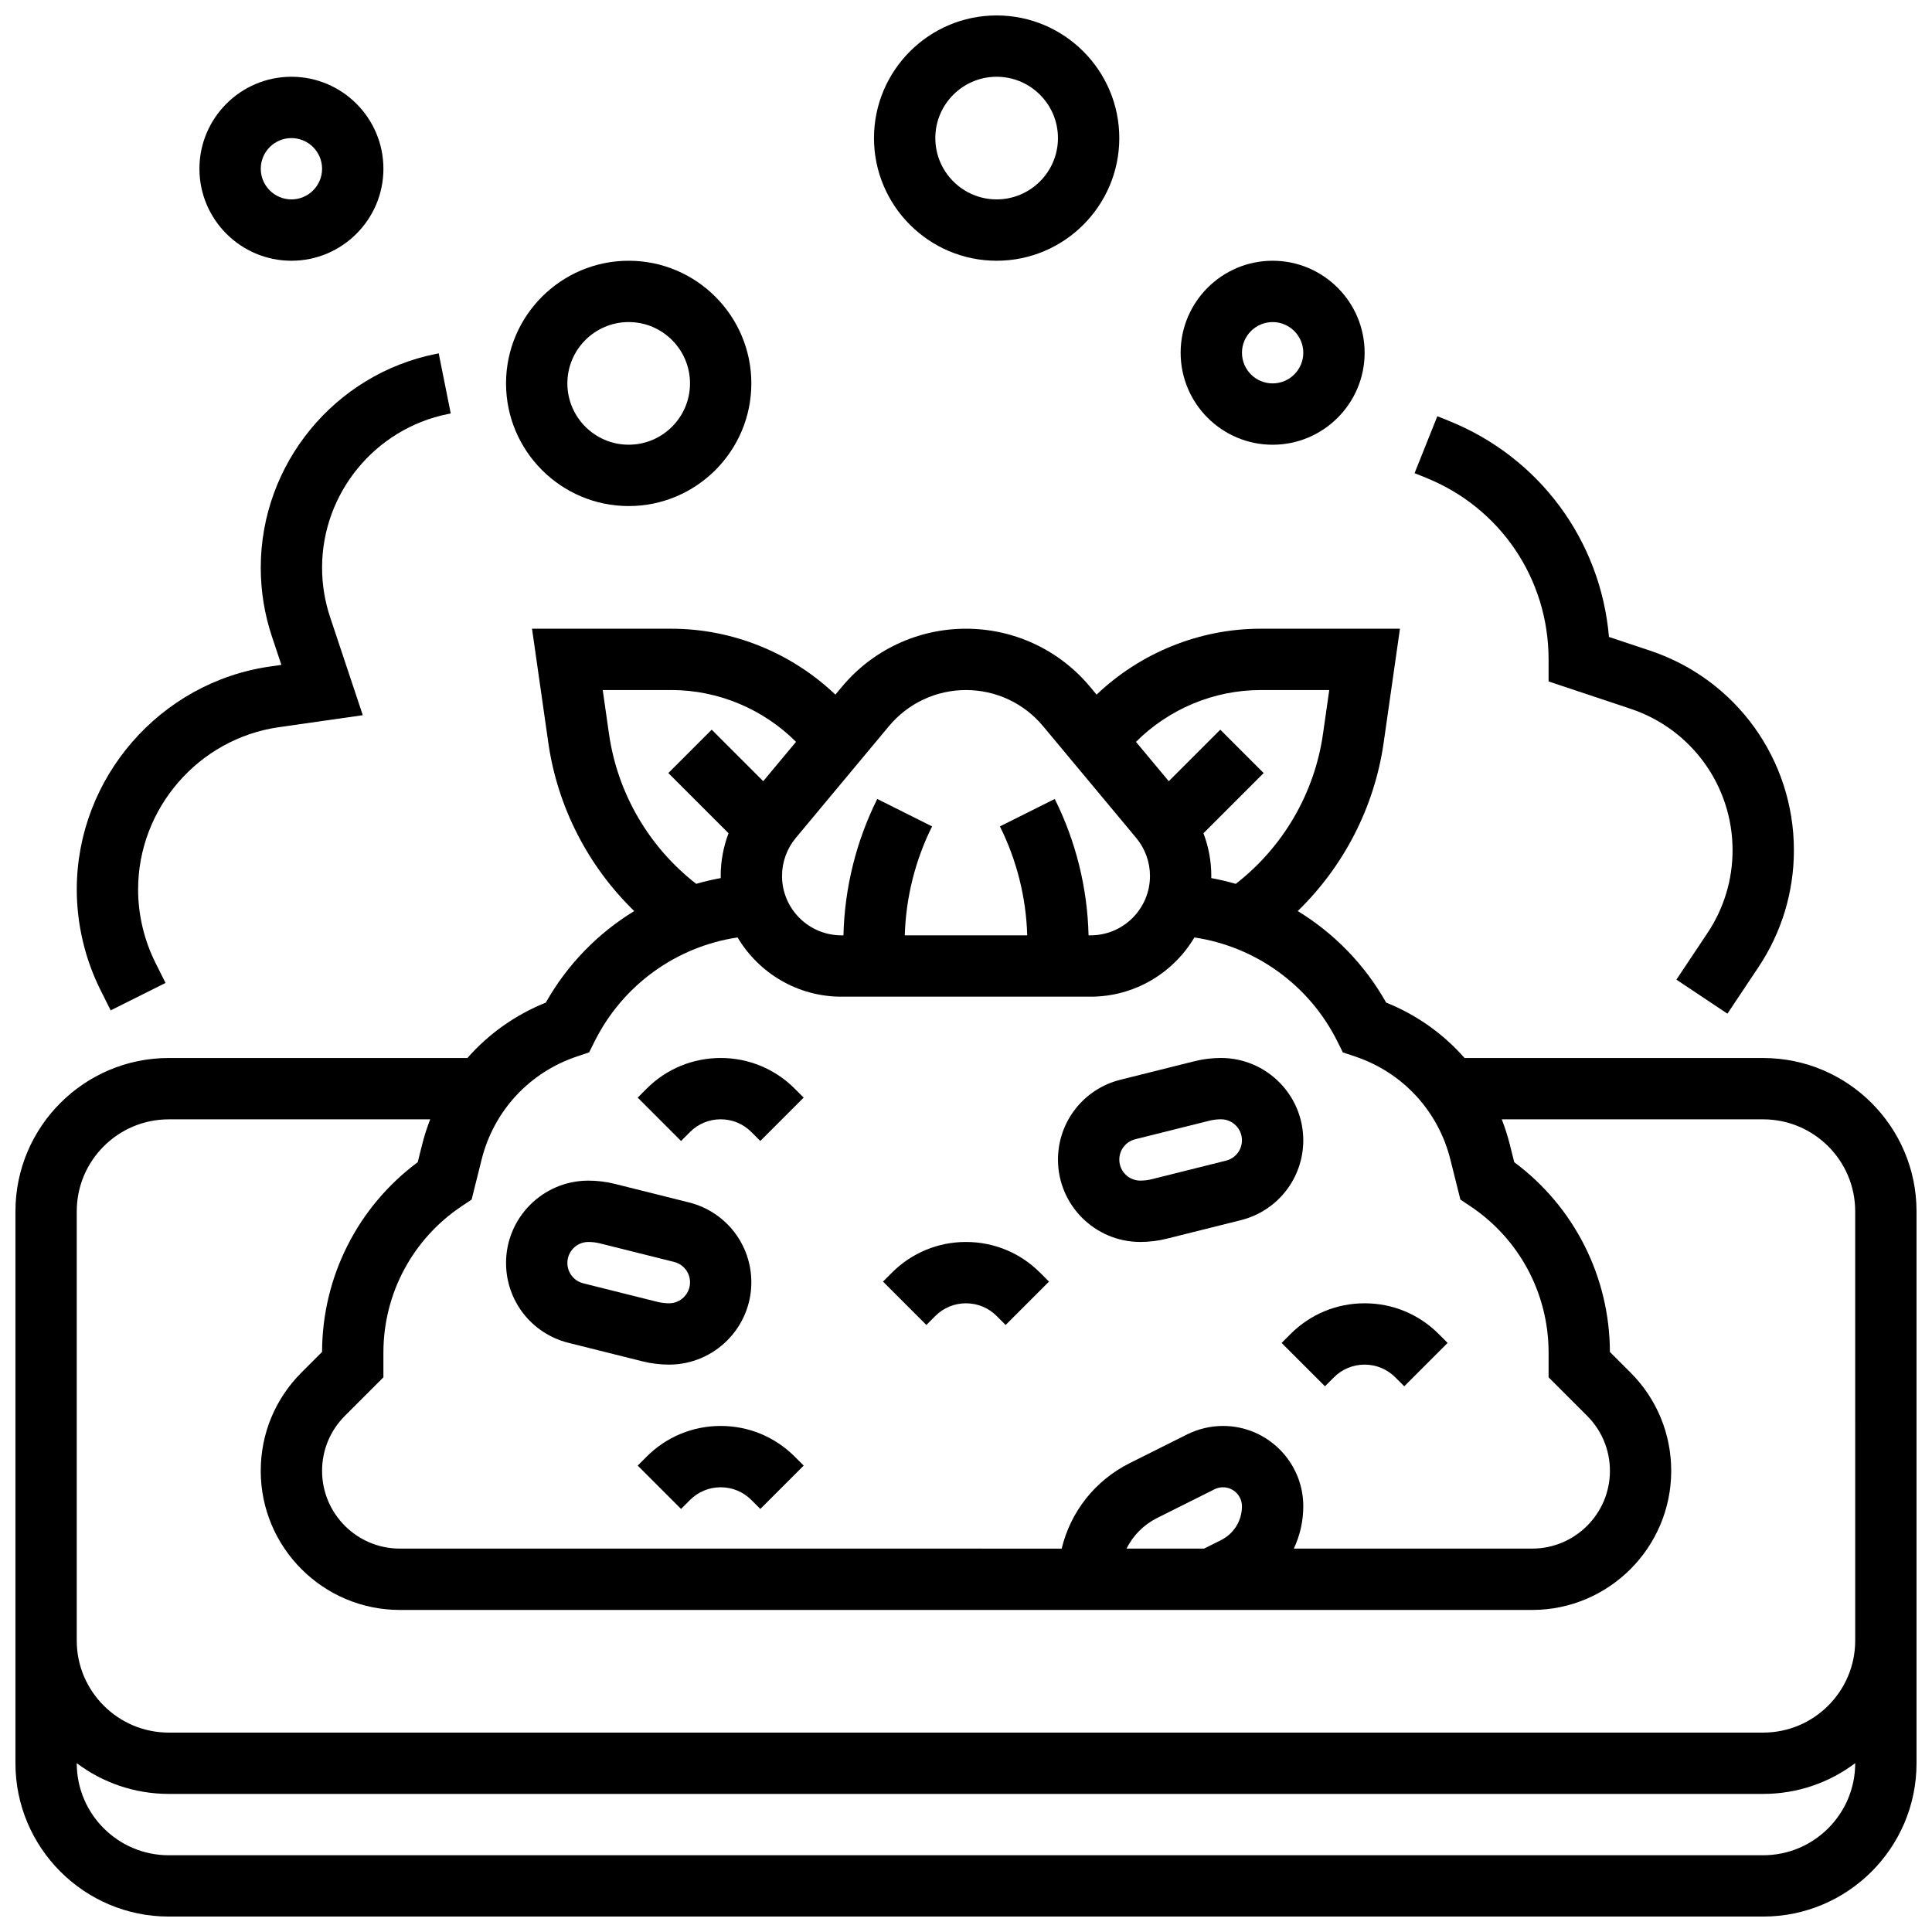
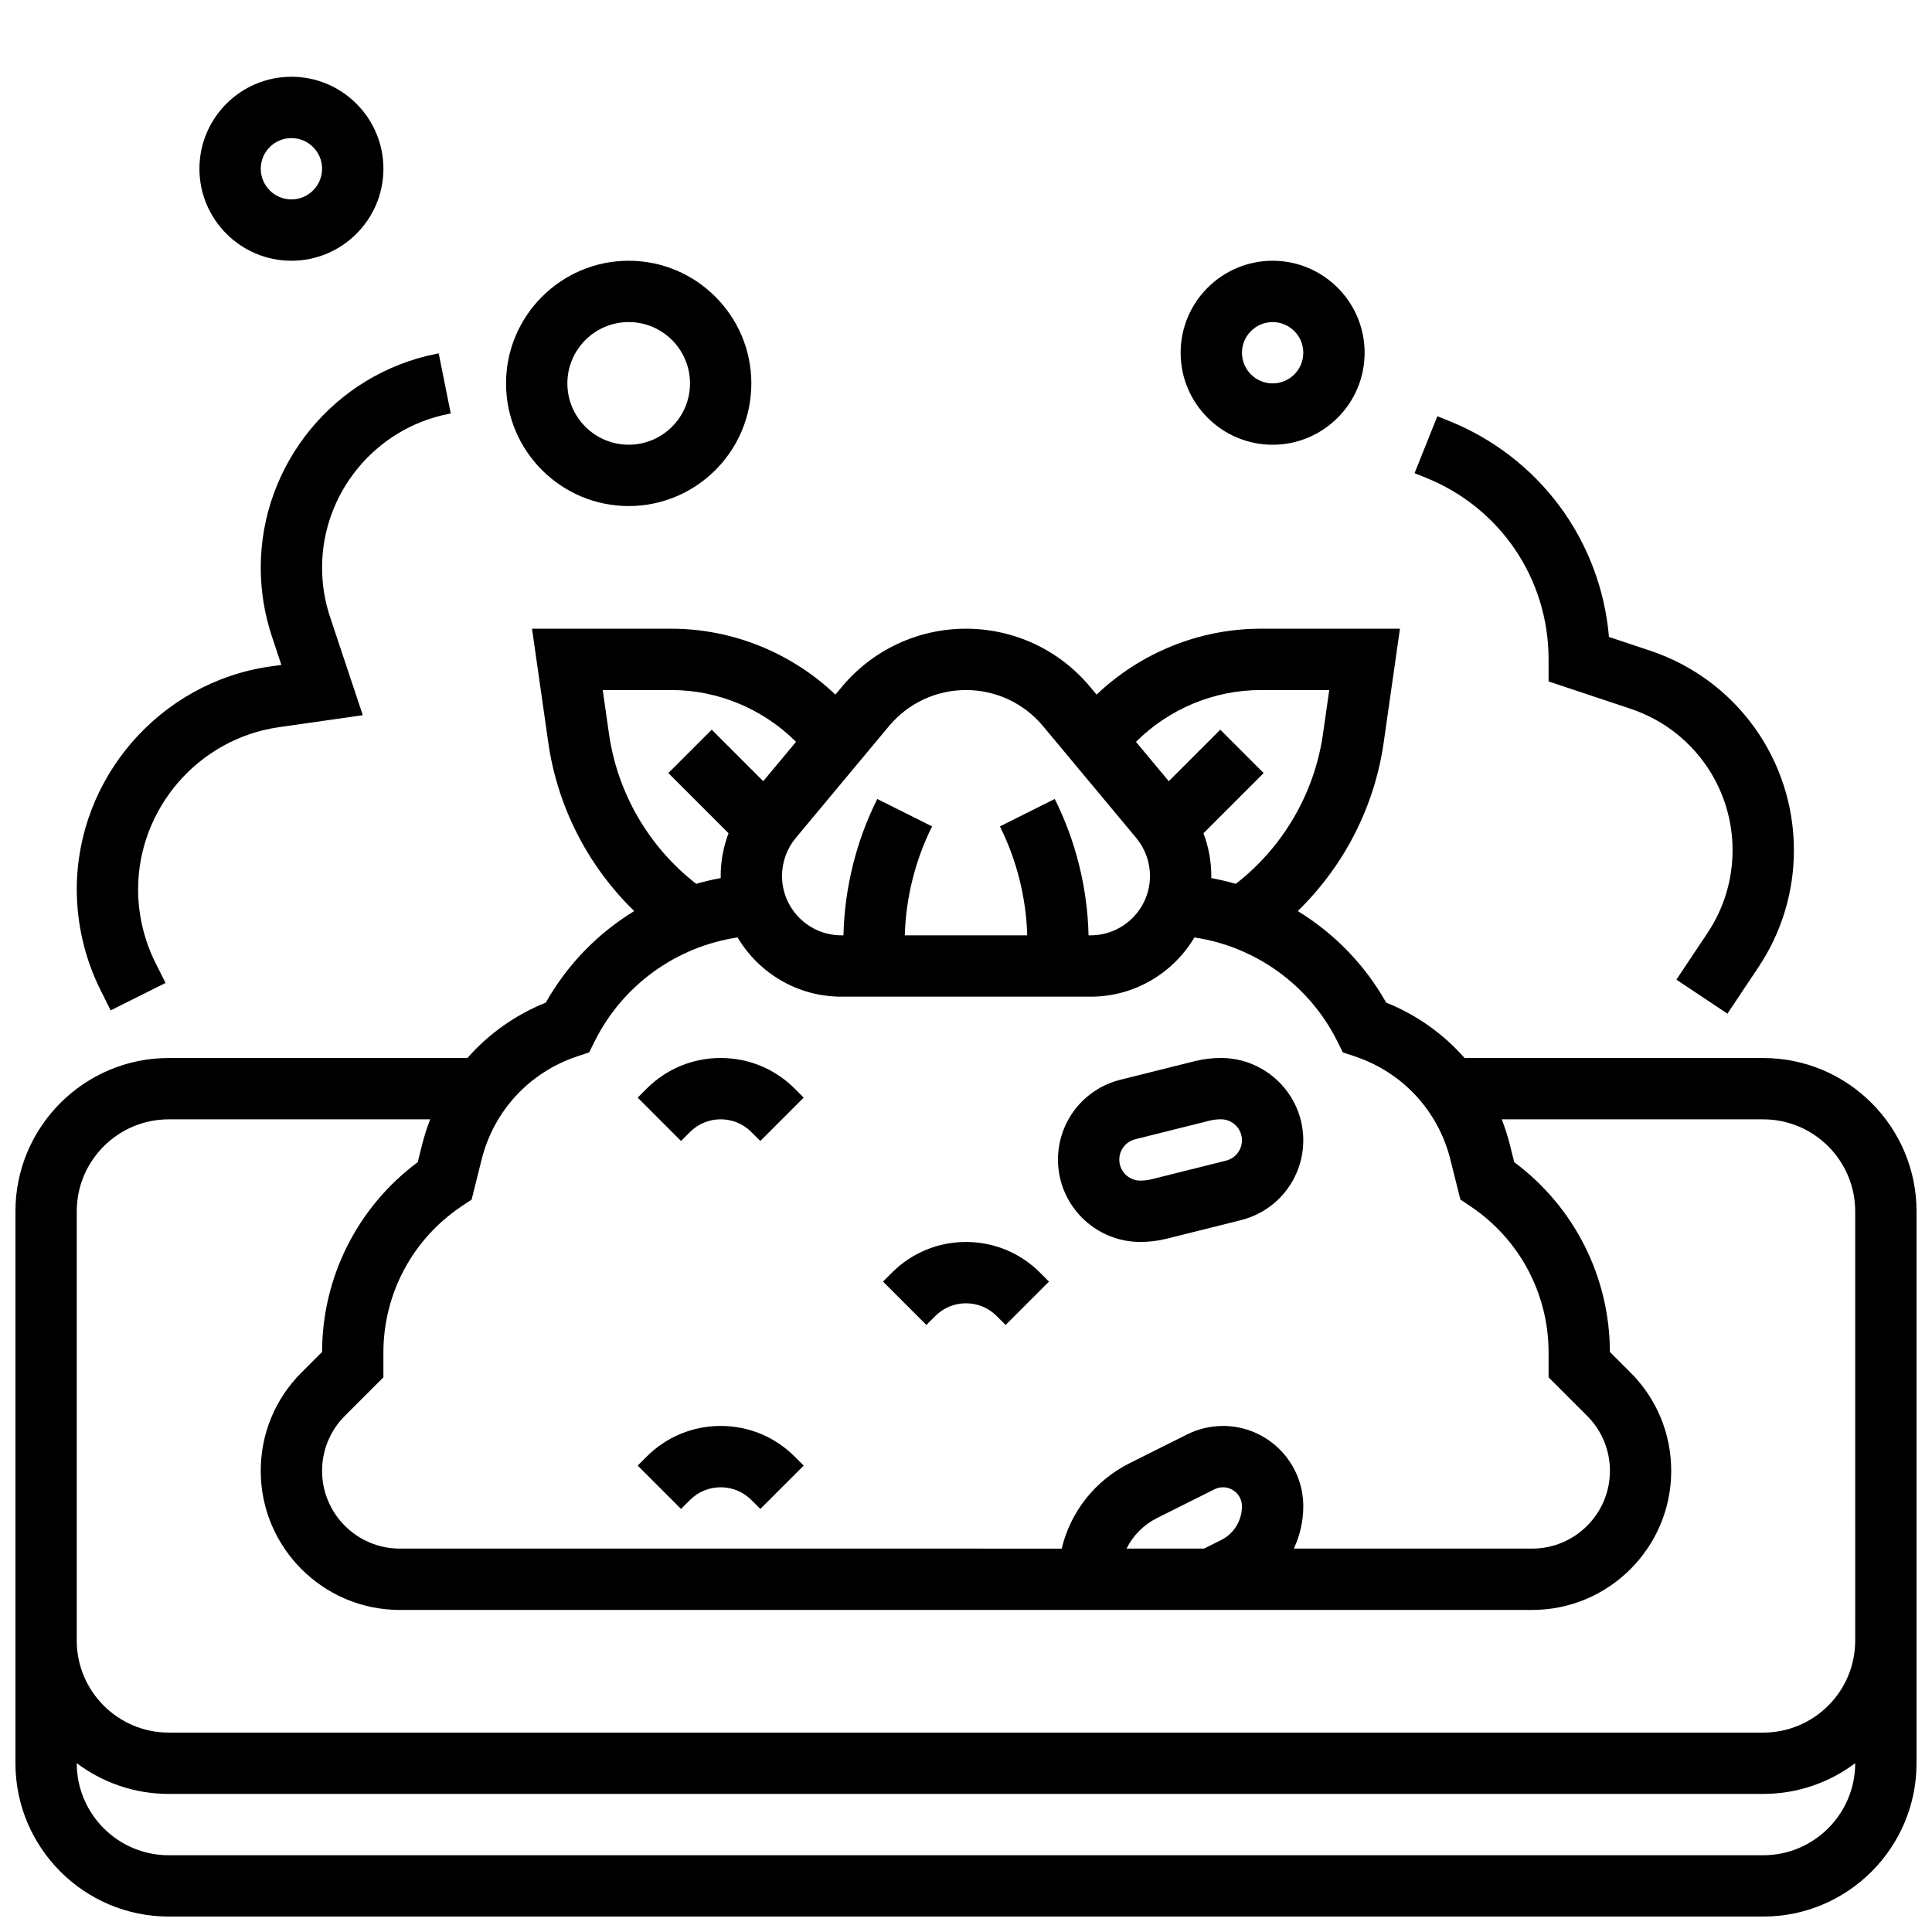
<svg xmlns="http://www.w3.org/2000/svg" width="800px" height="800px" version="1.1" viewBox="144 144 512 512">
  <defs>
    <clipPath id="b">
      <path d="m148.09 310h503.81v341.9h-503.81z" />
    </clipPath>
    <clipPath id="a">
-       <path d="m375 148.09h66v65.906h-66z" />
-     </clipPath>
+       </clipPath>
  </defs>
  <g clip-path="url(#b)">
    <path d="m611.27 424.38h-79.148c-5.594-6.371-12.664-11.426-20.773-14.68-5.688-10.098-13.812-18.387-23.434-24.262 12.219-11.871 20.336-27.566 22.773-44.641l4.312-30.18h-36.953c-16.215 0-31.836 6.402-43.441 17.465l-1.711-2.055c-8.164-9.793-20.152-15.41-32.898-15.41s-24.738 5.617-32.898 15.41l-1.711 2.055c-11.609-11.062-27.23-17.465-43.445-17.465h-36.953l4.312 30.184c2.438 17.07 10.555 32.77 22.773 44.641-9.617 5.875-17.746 14.164-23.434 24.262-8.109 3.254-15.176 8.309-20.773 14.68l-79.148-0.004c-22.402 0-40.629 18.227-40.629 40.629v146.27c0 22.402 18.227 40.629 40.629 40.629h422.55c22.402 0 40.629-18.227 40.629-40.629v-146.26c0-22.406-18.227-40.633-40.629-40.633zm-133.22-97.512h18.215l-1.66 11.633c-2.25 15.75-10.605 30.027-23.109 39.727-2.133-0.613-4.301-1.121-6.504-1.523 0.004-0.188 0.016-0.375 0.016-0.566 0-3.891-0.719-7.727-2.082-11.32l15.953-15.953-11.492-11.492-13.652 13.652-8.691-10.426c8.68-8.676 20.609-13.73 33.008-13.73zm-78.051 0c7.91 0 15.352 3.484 20.414 9.562l24.695 29.633c2.352 2.824 3.648 6.398 3.648 10.074 0 8.676-7.059 15.738-15.738 15.738h-0.543c-0.285-12.5-3.363-24.957-8.957-36.137l-14.535 7.269c4.469 8.938 6.957 18.879 7.238 28.871h-32.445c0.285-9.992 2.769-19.934 7.238-28.871l-14.535-7.269c-5.59 11.184-8.668 23.637-8.957 36.137h-0.543c-8.676 0-15.738-7.059-15.738-15.738 0-3.676 1.297-7.254 3.648-10.074l24.695-29.633c5.062-6.074 12.504-9.562 20.414-9.562zm-94.609 11.633-1.66-11.633h18.215c12.398 0 24.332 5.051 33.008 13.73l-8.691 10.426-13.652-13.652-11.492 11.492 15.953 15.953c-1.359 3.594-2.082 7.43-2.082 11.32 0 0.191 0.012 0.375 0.016 0.566-2.203 0.398-4.371 0.91-6.504 1.523-12.5-9.699-20.859-23.977-23.109-39.727zm-8.461 85.461 3.195-1.066 1.504-3.012c7.43-14.855 21.625-25.035 37.84-27.453 5.578 9.391 15.82 15.699 27.512 15.699h66.035c11.691 0 21.934-6.309 27.512-15.695 16.211 2.418 30.41 12.598 37.84 27.453l1.504 3.012 3.195 1.066c12.613 4.207 22.07 14.418 25.297 27.316l2.656 10.621 2.613 1.742c13 8.668 20.758 23.168 20.758 38.789v6.57l10.219 10.219c3.891 3.891 6.035 9.066 6.035 14.57 0 11.359-9.242 20.602-20.605 20.602h-63.164c1.617-3.438 2.508-7.25 2.508-11.23 0-11.73-9.543-21.273-21.273-21.273-3.285 0-6.574 0.777-9.512 2.246l-15.191 7.598c-9.246 4.621-15.715 12.93-18.051 22.664l-175.4-0.004c-11.359 0-20.605-9.242-20.605-20.602 0-5.504 2.144-10.676 6.035-14.57l10.219-10.219v-6.57c0-15.621 7.762-30.121 20.762-38.789l2.613-1.742 2.656-10.621c3.223-12.902 12.68-23.113 25.293-27.32zm170.65 128.19-4.492 2.246h-20.551c1.719-3.449 4.523-6.32 8.133-8.125l15.191-7.598c0.691-0.348 1.469-0.531 2.246-0.531 2.769 0 5.023 2.254 5.023 5.023 0 3.832-2.129 7.273-5.551 8.984zm143.69 83.508h-422.55c-13.441 0-24.379-10.934-24.379-24.379v-0.023c6.797 5.113 15.238 8.148 24.379 8.148h422.55c9.141 0 17.582-3.035 24.379-8.148v0.023c0 13.441-10.938 24.379-24.379 24.379zm24.379-56.883c0 13.441-10.934 24.379-24.379 24.379h-422.55c-13.441 0-24.379-10.934-24.379-24.379v-113.76c0-13.441 10.934-24.379 24.379-24.379h69.289c-0.848 2.172-1.57 4.406-2.144 6.707l-1.16 4.644c-15.891 11.805-25.301 30.363-25.352 50.289l-5.457 5.457c-6.965 6.961-10.797 16.219-10.797 26.062 0 20.32 16.531 36.855 36.855 36.855h300.08c20.324 0 36.855-16.535 36.855-36.855 0-9.844-3.832-19.102-10.793-26.062l-5.457-5.457c-0.051-19.926-9.461-38.484-25.352-50.289l-1.16-4.644c-0.574-2.301-1.301-4.535-2.144-6.707h69.285c13.441 0 24.379 10.934 24.379 24.379z" />
  </g>
-   <path d="m294.63 499.86 19.648 4.914c2.293 0.574 4.656 0.863 7.019 0.863 12.027 0 21.816-9.785 21.816-21.816 0-10.031-6.793-18.73-16.523-21.164l-19.648-4.914c-2.293-0.574-4.656-0.863-7.019-0.863-12.031 0-21.816 9.789-21.816 21.816 0 10.031 6.793 18.73 16.523 21.164zm5.293-26.727c1.035 0 2.07 0.129 3.078 0.379l19.648 4.914c2.481 0.621 4.215 2.84 4.215 5.398 0 3.066-2.496 5.562-5.562 5.562-1.035 0-2.07-0.129-3.078-0.379l-19.648-4.914c-2.481-0.621-4.215-2.84-4.215-5.398-0.004-3.066 2.492-5.562 5.562-5.562z" />
  <path d="m446.19 473.13c2.363 0 4.727-0.289 7.019-0.863l19.648-4.914c9.73-2.434 16.523-11.137 16.523-21.164 0-12.027-9.785-21.816-21.816-21.816-2.363 0-4.727 0.289-7.019 0.863l-19.648 4.914c-9.727 2.434-16.523 11.137-16.523 21.164 0 12.027 9.789 21.816 21.816 21.816zm-1.348-27.215 19.648-4.914c1.004-0.25 2.043-0.379 3.078-0.379 3.066 0 5.562 2.496 5.562 5.562 0 2.559-1.734 4.777-4.215 5.398l-19.648 4.914c-1.004 0.25-2.043 0.379-3.078 0.379-3.066 0-5.562-2.496-5.562-5.562 0-2.559 1.73-4.777 4.215-5.398z" />
-   <path d="m483.64 499.89 11.492 11.492 2.379-2.379c2.172-2.172 5.055-3.363 8.125-3.363 3.07 0 5.957 1.195 8.125 3.363l2.379 2.379 11.492-11.492-2.375-2.379c-5.238-5.238-12.207-8.125-19.617-8.125-7.41 0-14.379 2.887-19.617 8.125z" />
  <path d="m391.87 492.75c2.172-2.172 5.055-3.363 8.125-3.363 3.07 0 5.957 1.195 8.125 3.363l2.379 2.379 11.492-11.492-2.375-2.379c-5.238-5.238-12.207-8.125-19.617-8.125s-14.379 2.887-19.617 8.125l-2.379 2.379 11.492 11.492z" />
  <path d="m326.86 443.99c2.172-2.172 5.055-3.363 8.125-3.363 3.07 0 5.957 1.195 8.125 3.363l2.379 2.379 11.492-11.492-2.375-2.375c-5.238-5.238-12.207-8.125-19.617-8.125-7.41 0-14.379 2.887-19.617 8.125l-2.379 2.379 11.492 11.492z" />
  <path d="m334.99 521.89c-7.41 0-14.379 2.887-19.617 8.125l-2.379 2.379 11.492 11.492 2.379-2.379c2.172-2.172 5.055-3.363 8.125-3.363 3.07 0 5.957 1.195 8.125 3.363l2.379 2.379 11.492-11.492-2.379-2.375c-5.242-5.242-12.207-8.129-19.617-8.129z" />
  <path d="m310.61 278.11c17.922 0 32.504-14.582 32.504-32.504s-14.582-32.504-32.504-32.504-32.504 14.582-32.504 32.504 14.582 32.504 32.504 32.504zm0-48.758c8.961 0 16.25 7.293 16.25 16.25 0 8.961-7.293 16.25-16.25 16.25-8.961 0-16.25-7.293-16.25-16.25-0.004-8.957 7.289-16.25 16.25-16.25z" />
  <g clip-path="url(#a)">
    <path d="m408.12 213.1c17.922 0 32.504-14.582 32.504-32.504s-14.582-32.504-32.504-32.504-32.504 14.582-32.504 32.504 14.582 32.504 32.504 32.504zm0-48.758c8.961 0 16.25 7.293 16.25 16.25 0 8.961-7.293 16.25-16.25 16.25-8.961 0-16.25-7.293-16.25-16.25-0.004-8.957 7.289-16.25 16.25-16.25z" />
  </g>
  <path d="m481.26 261.86c13.441 0 24.379-10.934 24.379-24.379 0-13.441-10.934-24.379-24.379-24.379-13.441 0-24.379 10.934-24.379 24.379 0 13.445 10.938 24.379 24.379 24.379zm0-32.504c4.481 0 8.125 3.644 8.125 8.125 0 4.481-3.644 8.125-8.125 8.125-4.481 0-8.125-3.644-8.125-8.125 0-4.477 3.644-8.125 8.125-8.125z" />
  <path d="m221.23 213.1c13.441 0 24.379-10.934 24.379-24.379 0-13.441-10.938-24.379-24.379-24.379-13.441 0-24.379 10.938-24.379 24.379s10.938 24.379 24.379 24.379zm0-32.504c4.481 0 8.125 3.644 8.125 8.125 0 4.481-3.644 8.125-8.125 8.125-4.481 0-8.125-3.644-8.125-8.125 0-4.481 3.644-8.125 8.125-8.125z" />
  <path d="m554.39 318.74v5.856l21.742 7.246c16.16 5.387 27.016 20.449 27.016 37.48 0 7.824-2.293 15.406-6.637 21.914l-8.25 12.379 13.523 9.016 8.254-12.379c6.125-9.191 9.363-19.887 9.363-30.93 0-24.039-15.324-45.297-38.129-52.898l-10.883-3.629c-2.191-25.551-18.414-47.656-42.578-57.324l-2.906-1.164-6.035 15.09 2.906 1.164c19.812 7.93 32.613 26.84 32.613 48.18z" />
  <path d="m173.33 411.76 14.539-7.269-2.684-5.367c-3-5.996-4.586-12.711-4.586-19.418 0-21.473 16.031-39.953 37.285-42.992l22.258-3.18-8.656-25.973c-1.414-4.238-2.133-8.656-2.133-13.129 0-19.723 14.035-36.844 33.379-40.715l0.719-0.145-3.191-15.934-0.719 0.145c-26.906 5.383-46.438 29.207-46.438 56.648 0 6.223 0.996 12.367 2.965 18.27l2.5 7.5-2.981 0.426c-29.211 4.172-51.242 29.57-51.242 59.078 0 9.219 2.18 18.445 6.301 26.688z" />
</svg>